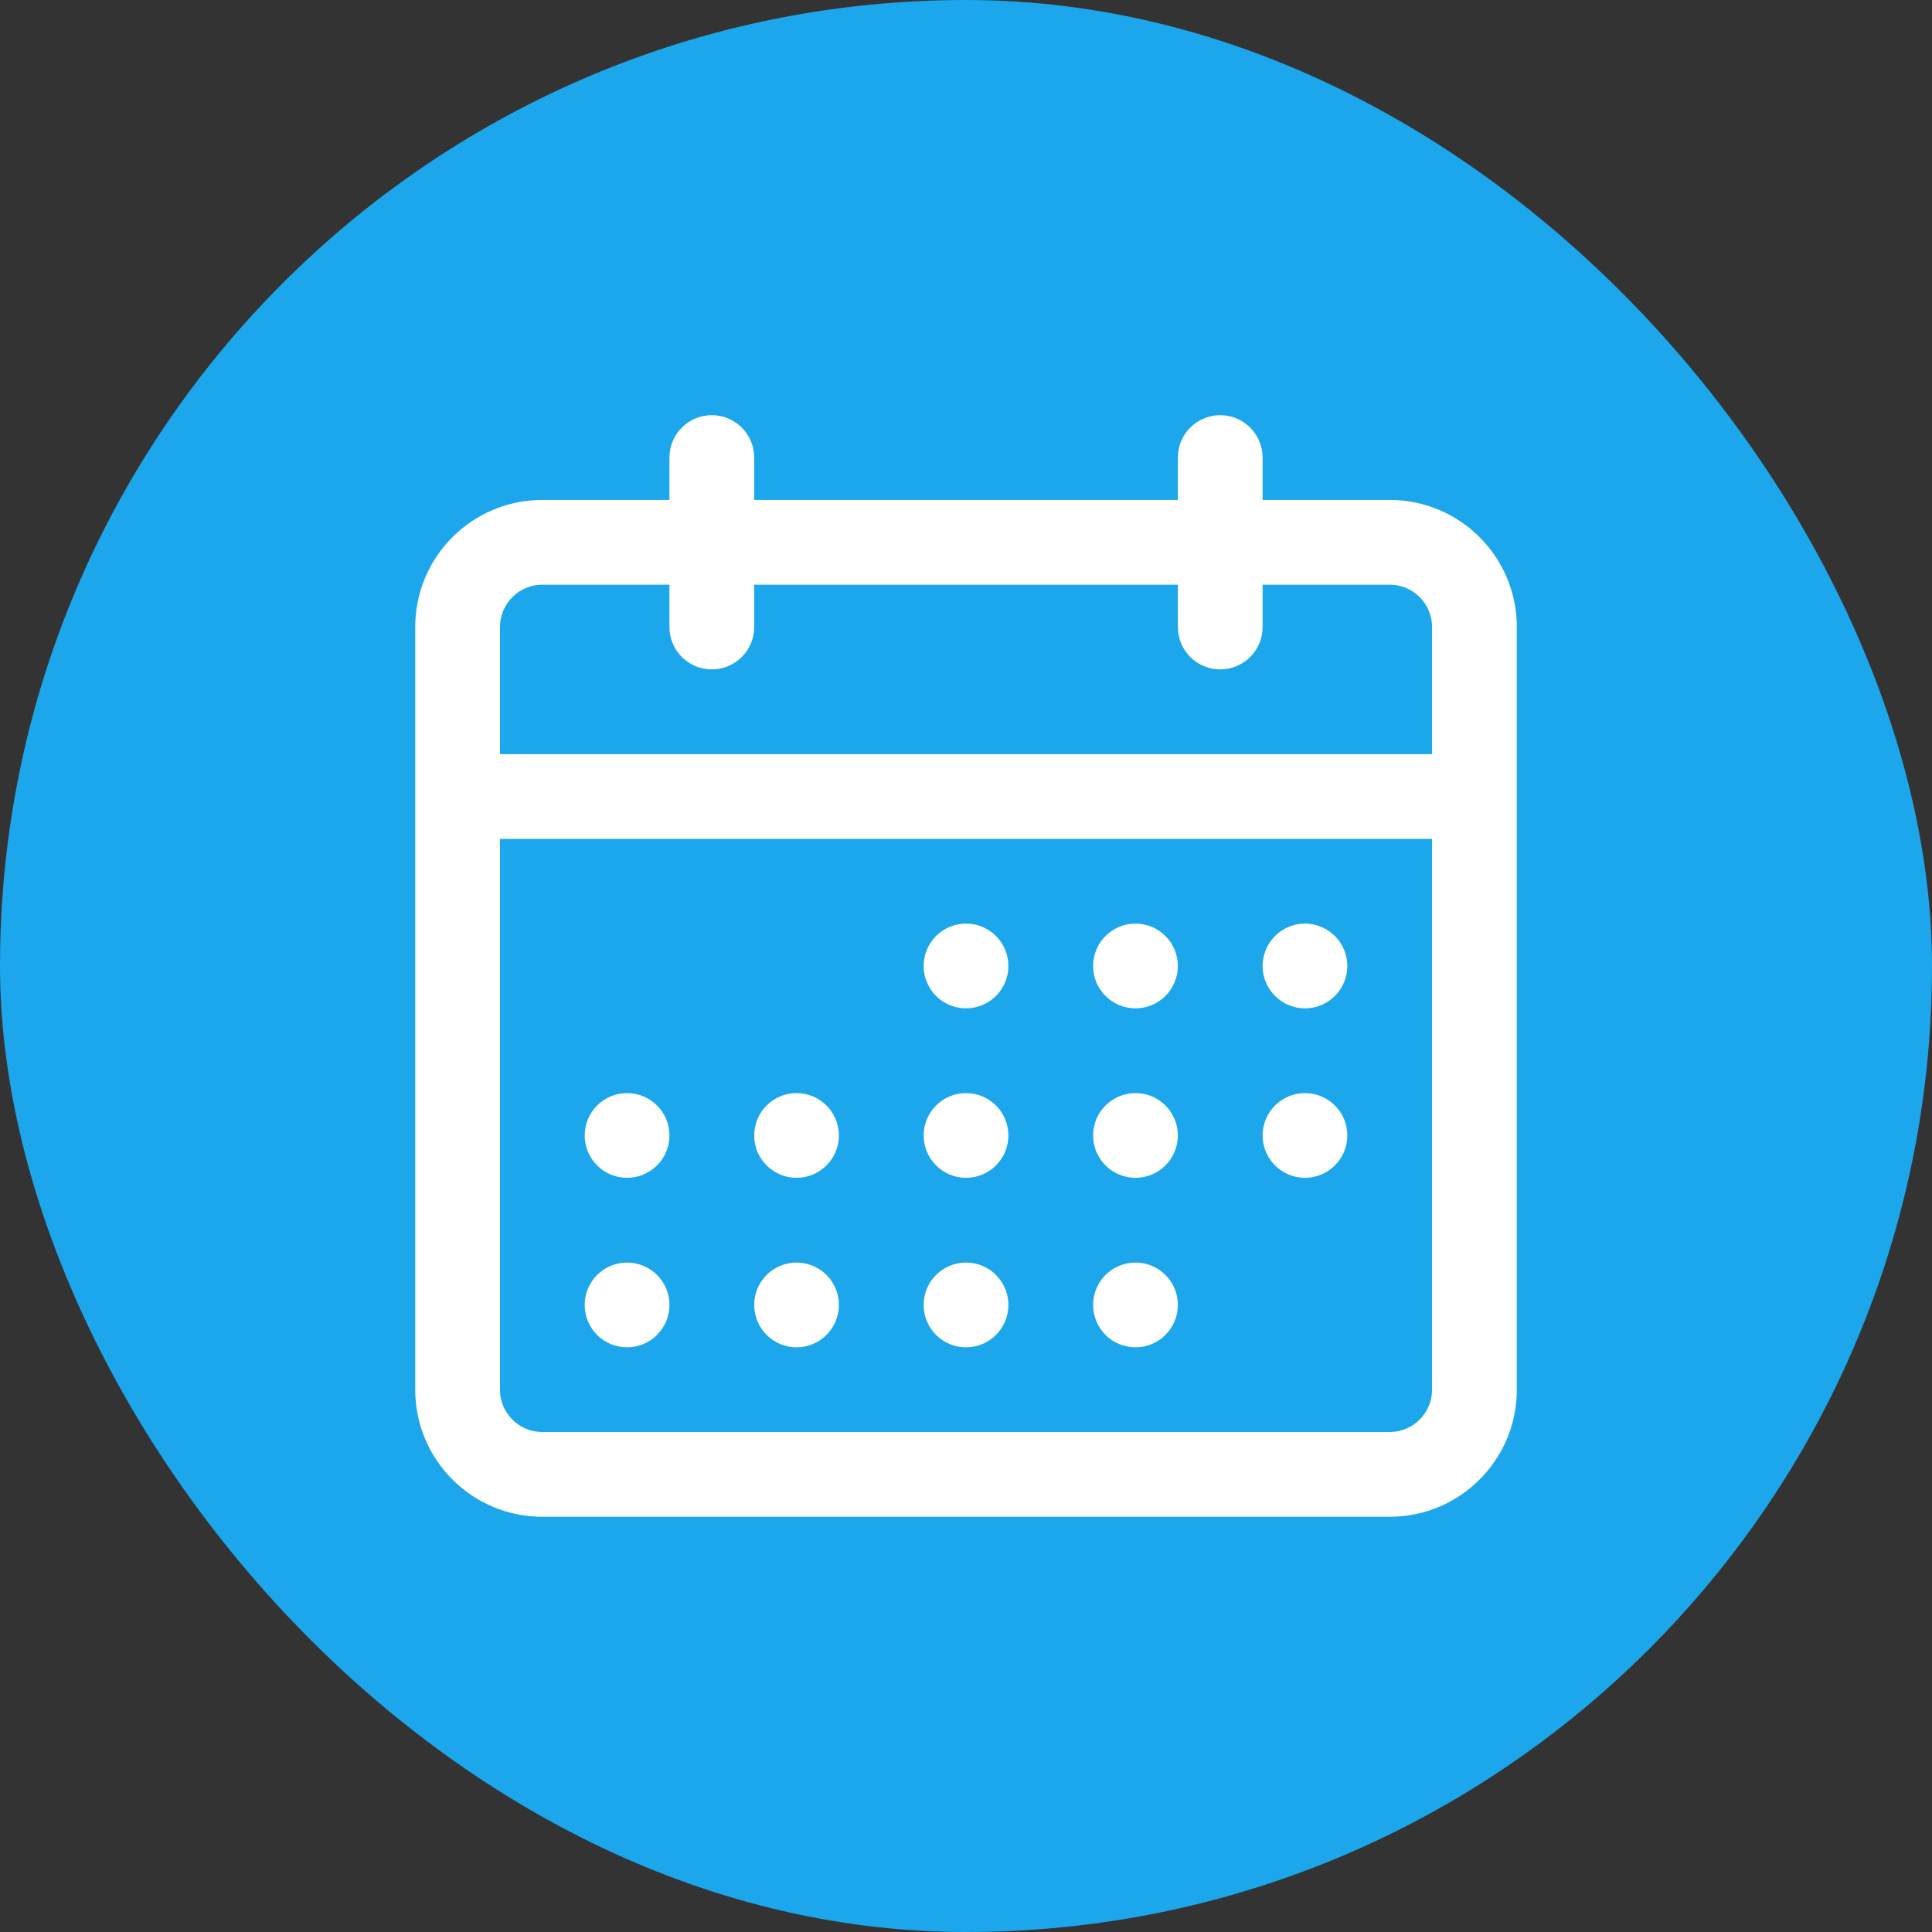
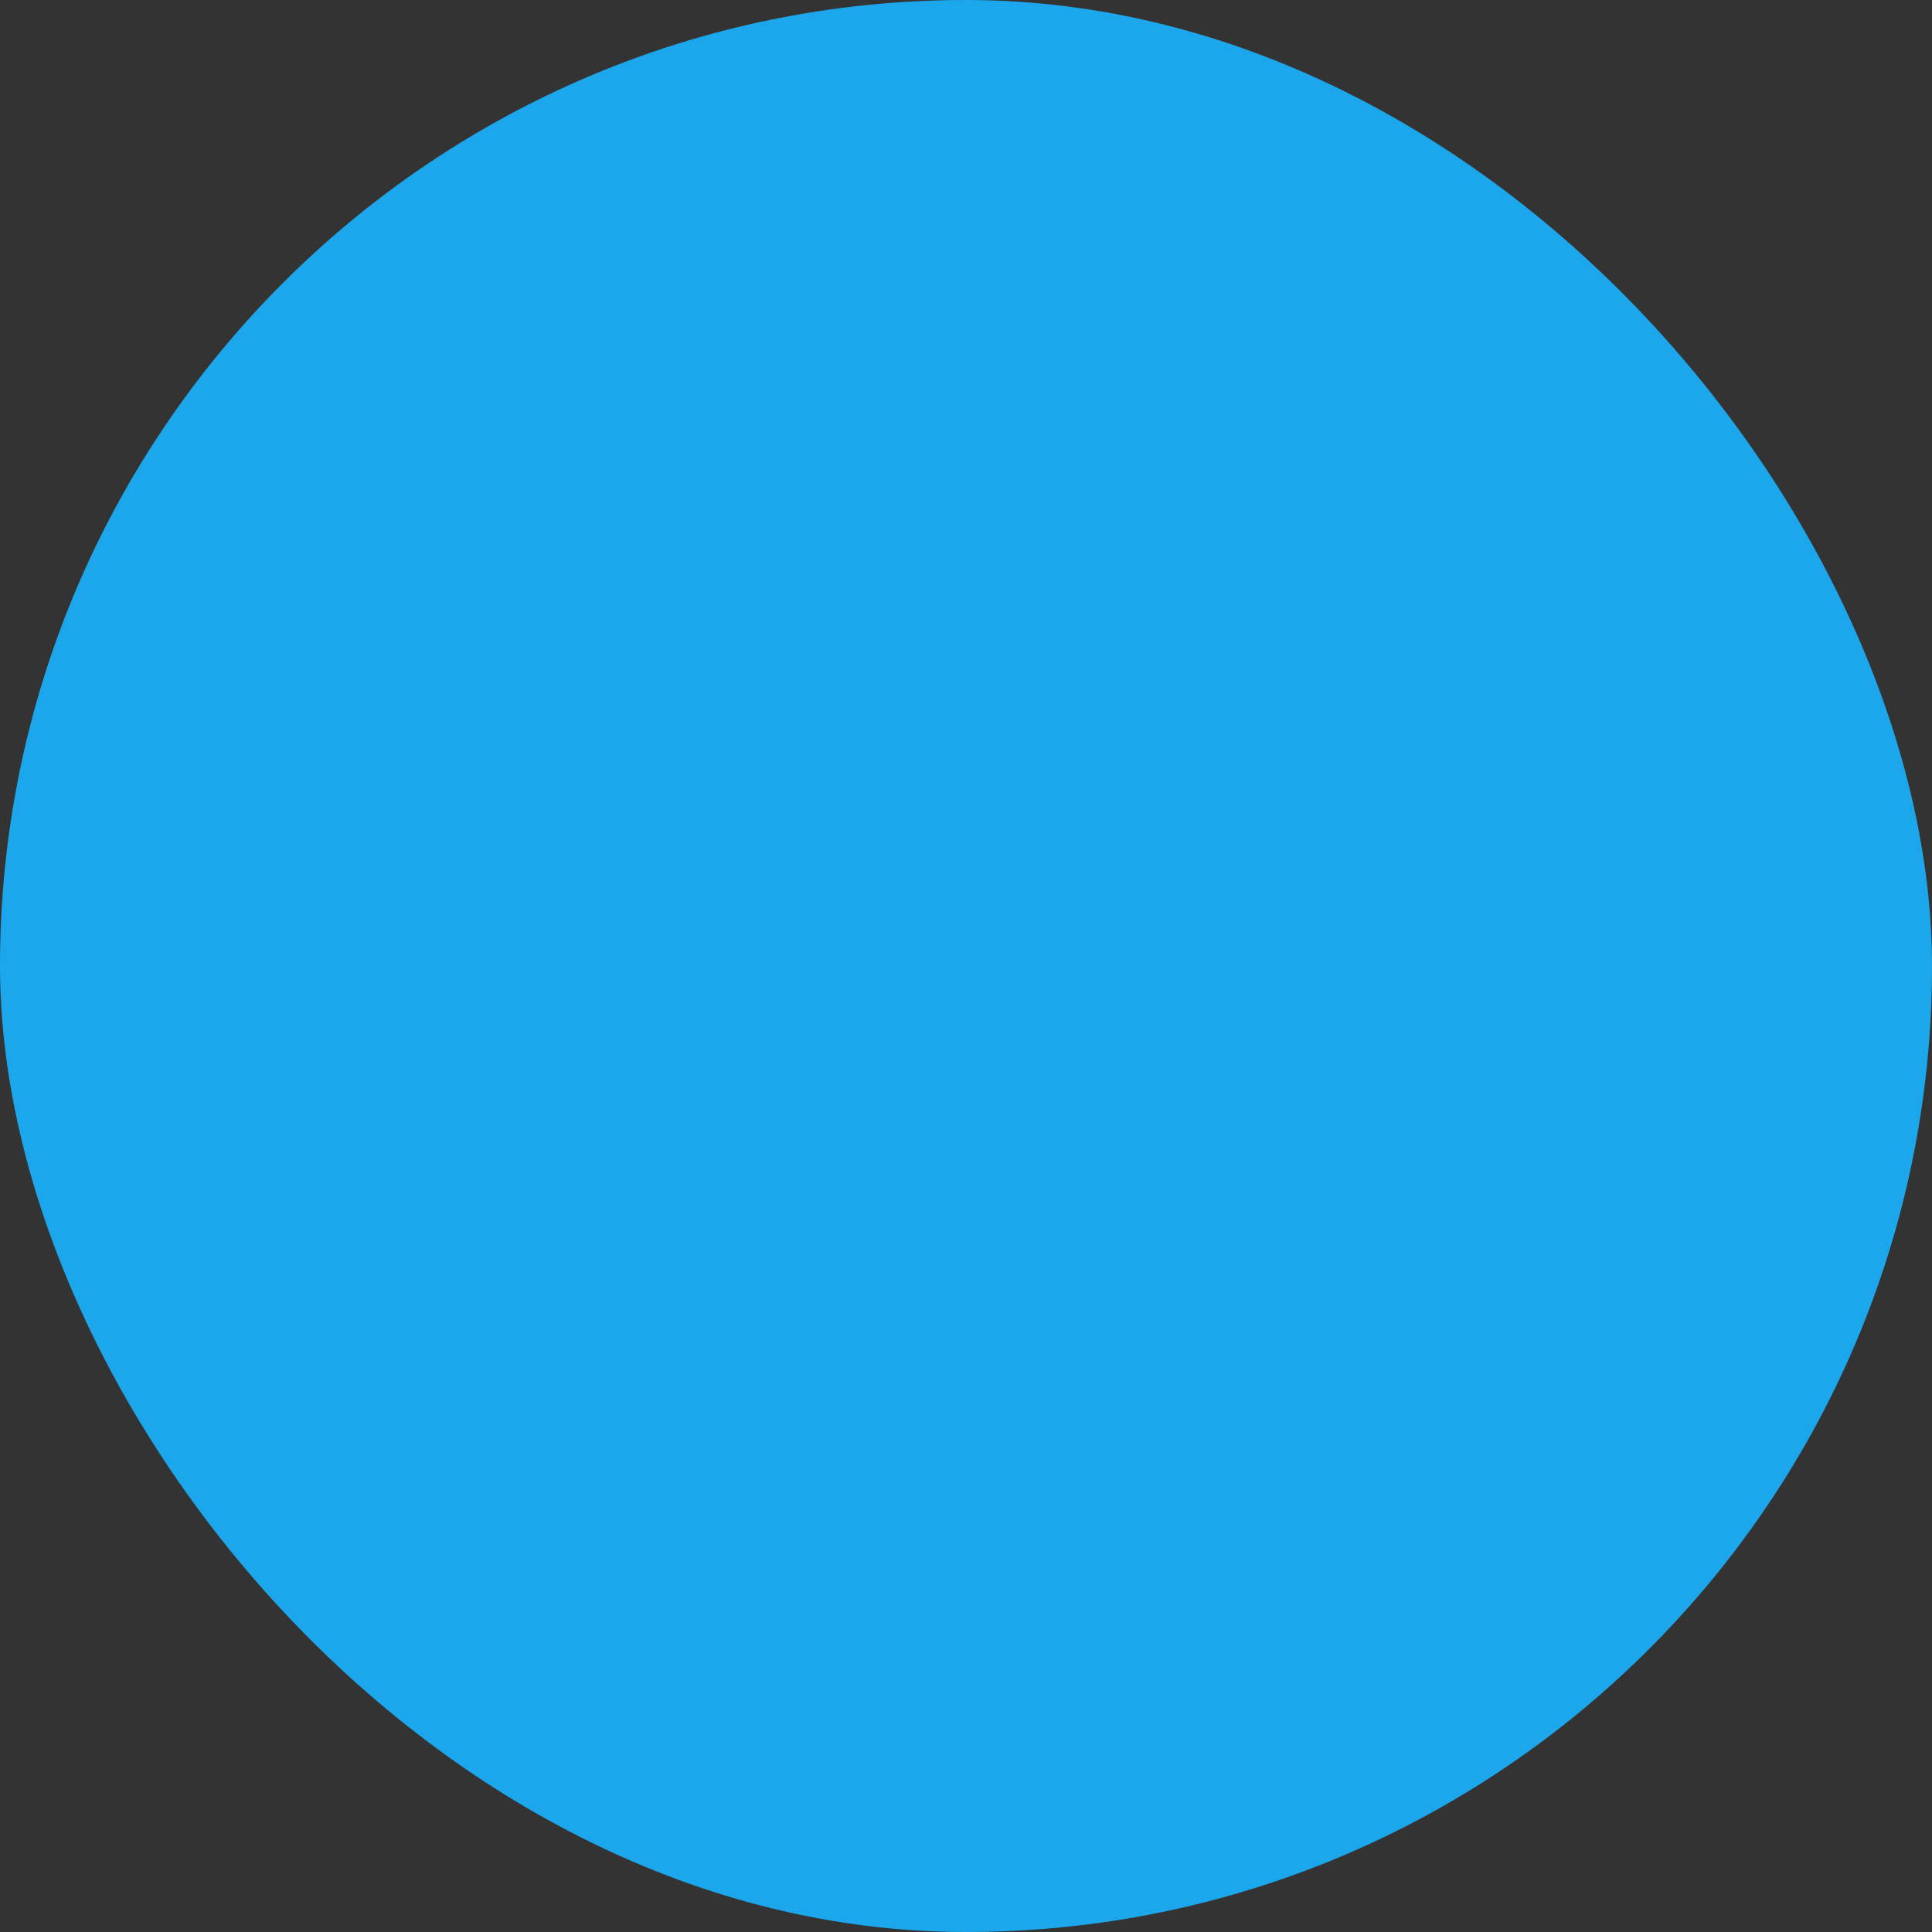
<svg xmlns="http://www.w3.org/2000/svg" width="38" height="38" viewBox="0 0 38 38" fill="none">
  <rect x="0" y="0" width="38" height="38" fill="#333333" stroke="none" />
  <rect width="38" height="38" rx="19" fill="#1CA7EC" />
-   <path fill-rule="evenodd" clip-rule="evenodd" d="M14 8.166C14.461 8.166 14.834 8.54 14.834 9V9.833H23.167V9C23.167 8.54 23.54 8.166 24 8.166C24.46 8.166 24.834 8.54 24.834 9V9.833H27.334C28.714 9.833 29.834 10.953 29.834 12.333V27.333C29.834 28.714 28.714 29.833 27.334 29.833H10.667C9.286 29.833 8.167 28.714 8.167 27.333V12.333C8.167 10.953 9.286 9.833 10.667 9.833H13.167V9C13.167 8.54 13.54 8.166 14 8.166ZM23.167 11.5V12.333C23.167 12.793 23.54 13.166 24 13.166C24.46 13.166 24.834 12.793 24.834 12.333V11.5H27.334C27.794 11.5 28.167 11.873 28.167 12.333V14.833H9.834V12.333C9.834 11.873 10.207 11.5 10.667 11.5H13.167V12.333C13.167 12.793 13.54 13.166 14 13.166C14.461 13.166 14.834 12.793 14.834 12.333V11.5H23.167ZM9.834 16.5V27.333C9.834 27.793 10.207 28.166 10.667 28.166H27.334C27.794 28.166 28.167 27.793 28.167 27.333V16.5H9.834ZM18.167 19C18.167 18.54 18.54 18.166 19 18.166C19.461 18.166 19.834 18.54 19.834 19C19.834 19.46 19.461 19.833 19 19.833C18.54 19.833 18.167 19.46 18.167 19ZM22.334 18.166C21.873 18.166 21.5 18.54 21.5 19C21.5 19.46 21.873 19.833 22.334 19.833C22.794 19.833 23.167 19.46 23.167 19C23.167 18.54 22.794 18.166 22.334 18.166ZM24.834 19C24.834 18.54 25.207 18.166 25.667 18.166C26.127 18.166 26.5 18.54 26.5 19C26.5 19.46 26.127 19.833 25.667 19.833C25.207 19.833 24.834 19.46 24.834 19ZM25.667 21.5C25.207 21.5 24.834 21.873 24.834 22.333C24.834 22.793 25.207 23.166 25.667 23.166C26.127 23.166 26.5 22.793 26.5 22.333C26.5 21.873 26.127 21.5 25.667 21.5ZM21.5 22.333C21.5 21.873 21.873 21.5 22.334 21.5C22.794 21.5 23.167 21.873 23.167 22.333C23.167 22.793 22.794 23.166 22.334 23.166C21.873 23.166 21.5 22.793 21.5 22.333ZM19 21.5C18.54 21.5 18.167 21.873 18.167 22.333C18.167 22.793 18.54 23.166 19 23.166C19.461 23.166 19.834 22.793 19.834 22.333C19.834 21.873 19.461 21.5 19 21.5ZM14.834 22.333C14.834 21.873 15.207 21.5 15.667 21.5C16.127 21.5 16.5 21.873 16.5 22.333C16.5 22.793 16.127 23.166 15.667 23.166C15.207 23.166 14.834 22.793 14.834 22.333ZM12.334 21.5C11.873 21.5 11.5 21.873 11.5 22.333C11.5 22.793 11.873 23.166 12.334 23.166C12.794 23.166 13.167 22.793 13.167 22.333C13.167 21.873 12.794 21.5 12.334 21.5ZM11.5 25.666C11.5 25.206 11.873 24.833 12.334 24.833C12.794 24.833 13.167 25.206 13.167 25.666C13.167 26.127 12.794 26.5 12.334 26.5C11.873 26.5 11.5 26.127 11.5 25.666ZM15.667 24.833C15.207 24.833 14.834 25.206 14.834 25.666C14.834 26.127 15.207 26.5 15.667 26.5C16.127 26.5 16.5 26.127 16.5 25.666C16.5 25.206 16.127 24.833 15.667 24.833ZM18.167 25.666C18.167 25.206 18.54 24.833 19 24.833C19.461 24.833 19.834 25.206 19.834 25.666C19.834 26.127 19.461 26.5 19 26.5C18.54 26.5 18.167 26.127 18.167 25.666ZM22.334 24.833C21.873 24.833 21.5 25.206 21.5 25.666C21.5 26.127 21.873 26.5 22.334 26.5C22.794 26.5 23.167 26.127 23.167 25.666C23.167 25.206 22.794 24.833 22.334 24.833Z" fill="white" />
</svg>